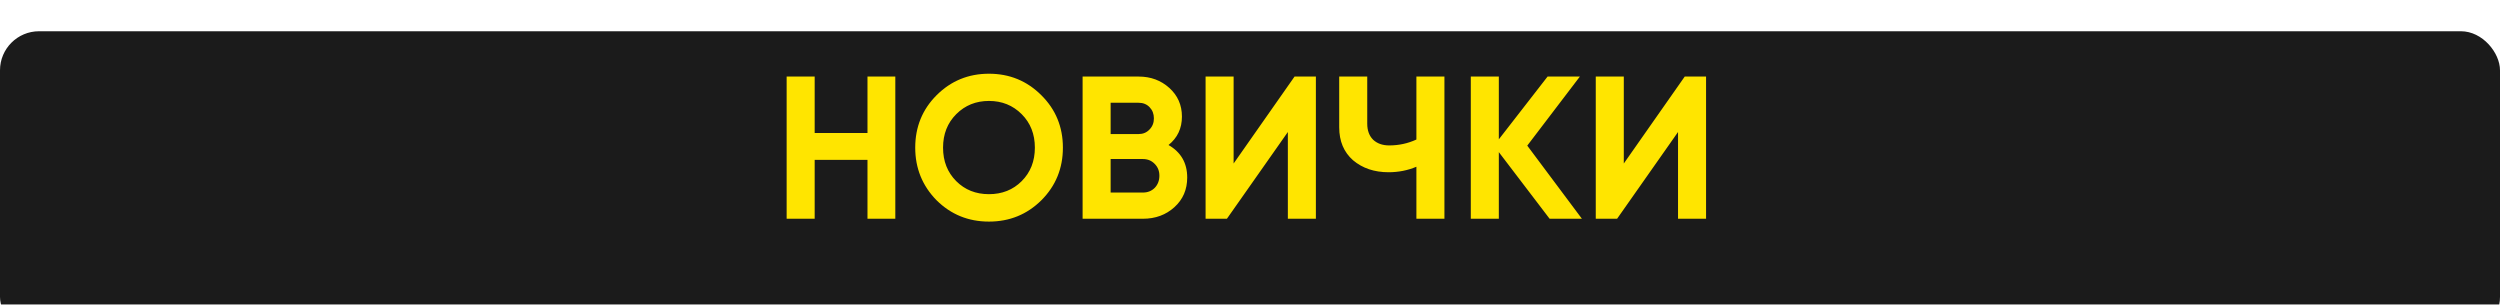
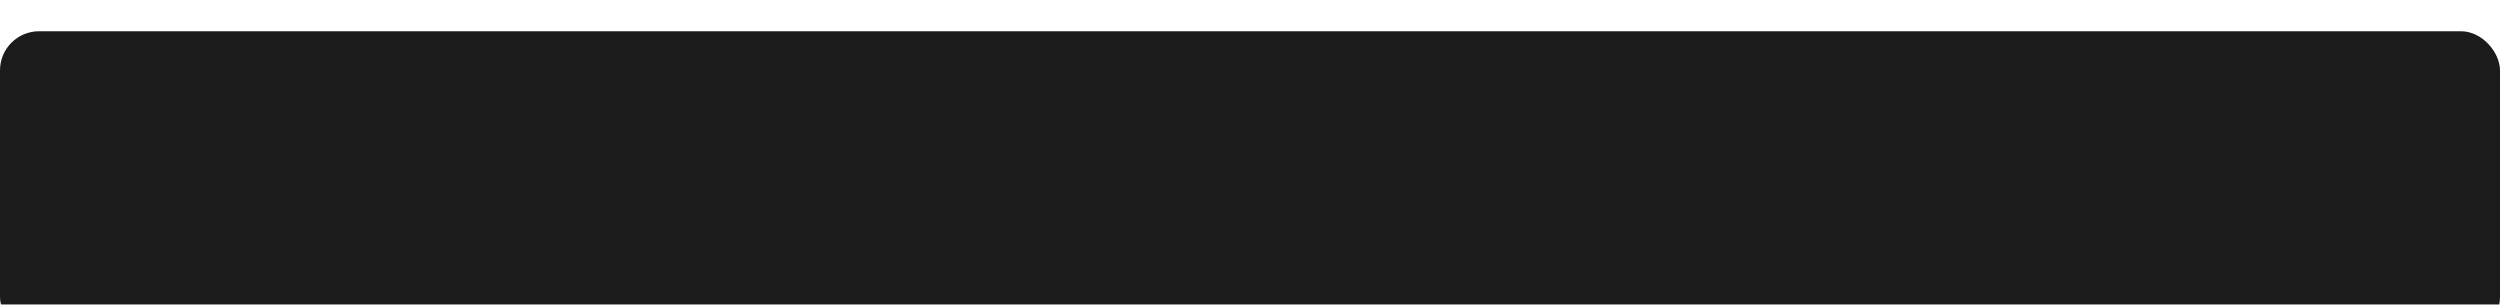
<svg xmlns="http://www.w3.org/2000/svg" width="320" height="39" viewBox="0 0 320 39" fill="none">
  <g filter="url(#filter0_i_42_304)">
    <rect width="320" height="39" rx="5" fill="#1B1B1B" />
  </g>
-   <path d="M111.038 17.028V9.8H114.6V28H111.038V20.46H104.278V28H100.69V9.8H104.278V17.028H111.038ZM133.295 25.634C131.458 27.454 129.222 28.364 126.587 28.364C123.952 28.364 121.716 27.454 119.879 25.634C118.059 23.779 117.149 21.535 117.149 18.9C117.149 16.248 118.059 14.012 119.879 12.192C121.716 10.355 123.952 9.436 126.587 9.436C129.222 9.436 131.458 10.355 133.295 12.192C135.132 14.012 136.051 16.248 136.051 18.9C136.051 21.552 135.132 23.797 133.295 25.634ZM122.401 23.19C123.51 24.299 124.906 24.854 126.587 24.854C128.268 24.854 129.664 24.299 130.773 23.19C131.9 22.063 132.463 20.633 132.463 18.9C132.463 17.167 131.9 15.737 130.773 14.61C129.646 13.483 128.251 12.92 126.587 12.92C124.923 12.92 123.528 13.483 122.401 14.61C121.274 15.737 120.711 17.167 120.711 18.9C120.711 20.633 121.274 22.063 122.401 23.19ZM149.571 18.562C151.165 19.481 151.963 20.867 151.963 22.722C151.963 24.265 151.417 25.53 150.325 26.518C149.233 27.506 147.889 28 146.295 28H138.573V9.8H145.749C147.291 9.8 148.6 10.285 149.675 11.256C150.749 12.227 151.287 13.449 151.287 14.922C151.287 16.43 150.715 17.643 149.571 18.562ZM145.749 13.154H142.161V17.158H145.749C146.303 17.158 146.763 16.967 147.127 16.586C147.508 16.205 147.699 15.728 147.699 15.156C147.699 14.584 147.517 14.107 147.153 13.726C146.789 13.345 146.321 13.154 145.749 13.154ZM142.161 24.646H146.295C146.901 24.646 147.404 24.447 147.803 24.048C148.201 23.632 148.401 23.112 148.401 22.488C148.401 21.881 148.201 21.379 147.803 20.98C147.404 20.564 146.901 20.356 146.295 20.356H142.161V24.646ZM168.433 28H164.845V16.898L157.045 28H154.315V9.8H157.903V20.928L165.703 9.8H168.433V28ZM181.299 17.86V9.8H184.887V28H181.299V21.344C180.19 21.812 179.002 22.046 177.737 22.046C175.917 22.046 174.4 21.535 173.187 20.512C172.008 19.472 171.419 18.068 171.419 16.3V9.8H175.007V15.832C175.007 16.699 175.258 17.383 175.761 17.886C176.281 18.371 176.966 18.614 177.815 18.614C179.046 18.614 180.207 18.363 181.299 17.86ZM195.49 18.64L202.484 28H198.35L191.85 19.472V28H188.262V9.8H191.85V17.834L198.09 9.8H202.224L195.49 18.64ZM218.376 28H214.788V16.898L206.988 28H204.258V9.8H207.846V20.928L215.646 9.8H218.376V28Z" fill="#FFE500" />
  <defs>
    <filter id="filter0_i_42_304" x="0" y="0" width="320" height="43" filterUnits="userSpaceOnUse" color-interpolation-filters="sRGB">
      <feFlood flood-opacity="0" result="BackgroundImageFix" />
      <feBlend mode="normal" in="SourceGraphic" in2="BackgroundImageFix" result="shape" />
      <feColorMatrix in="SourceAlpha" type="matrix" values="0 0 0 0 0 0 0 0 0 0 0 0 0 0 0 0 0 0 127 0" result="hardAlpha" />
      <feOffset dy="4" />
      <feGaussianBlur stdDeviation="17" />
      <feComposite in2="hardAlpha" operator="arithmetic" k2="-1" k3="1" />
      <feColorMatrix type="matrix" values="0 0 0 0 1 0 0 0 0 1 0 0 0 0 1 0 0 0 0.25 0" />
      <feBlend mode="normal" in2="shape" result="effect1_innerShadow_42_304" />
    </filter>
  </defs>
</svg>